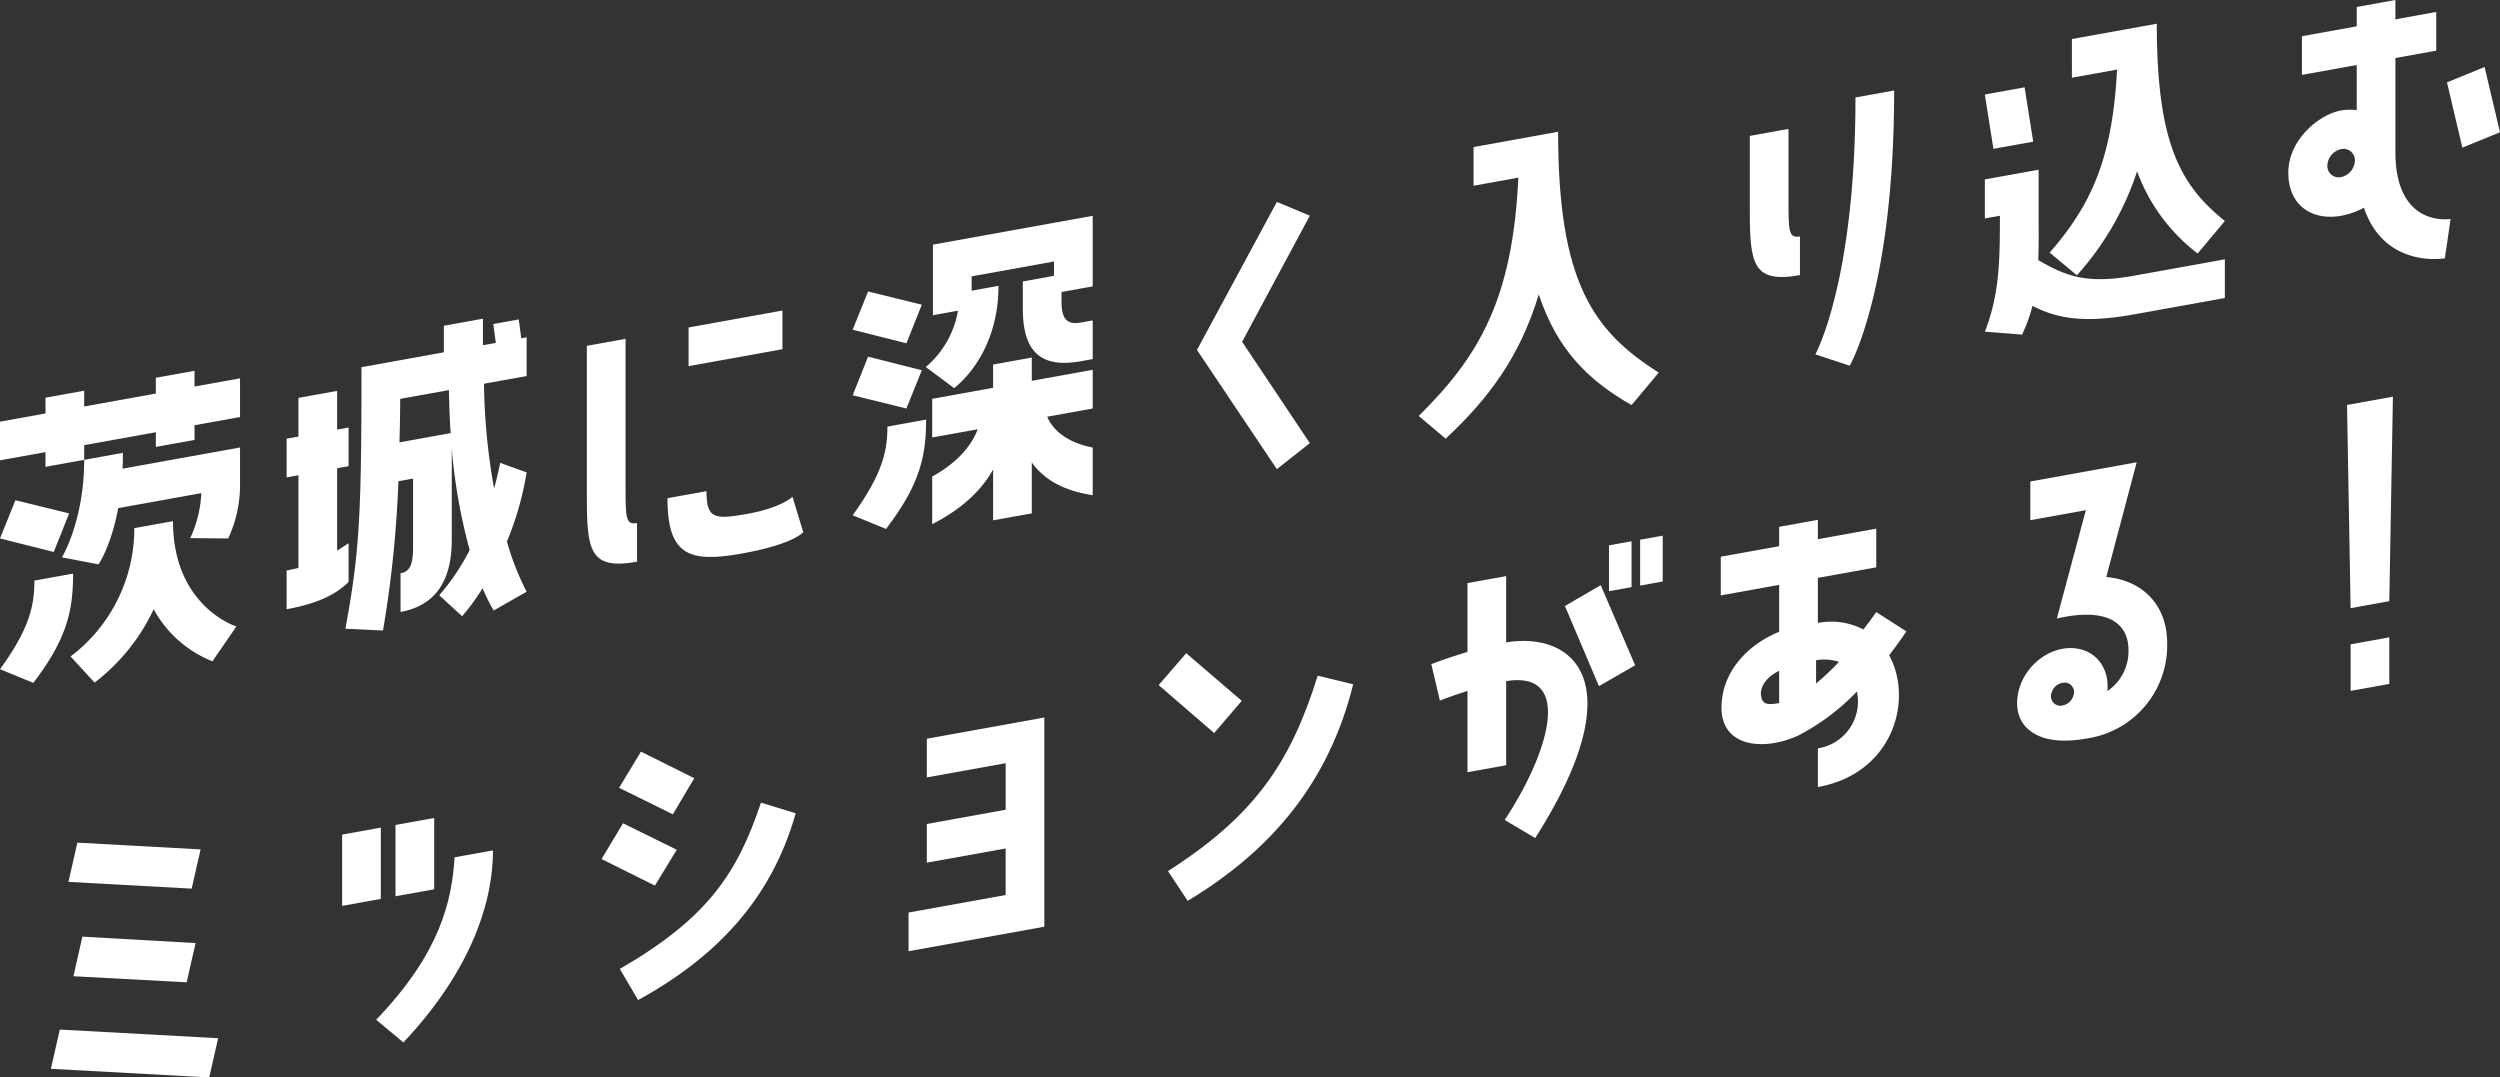
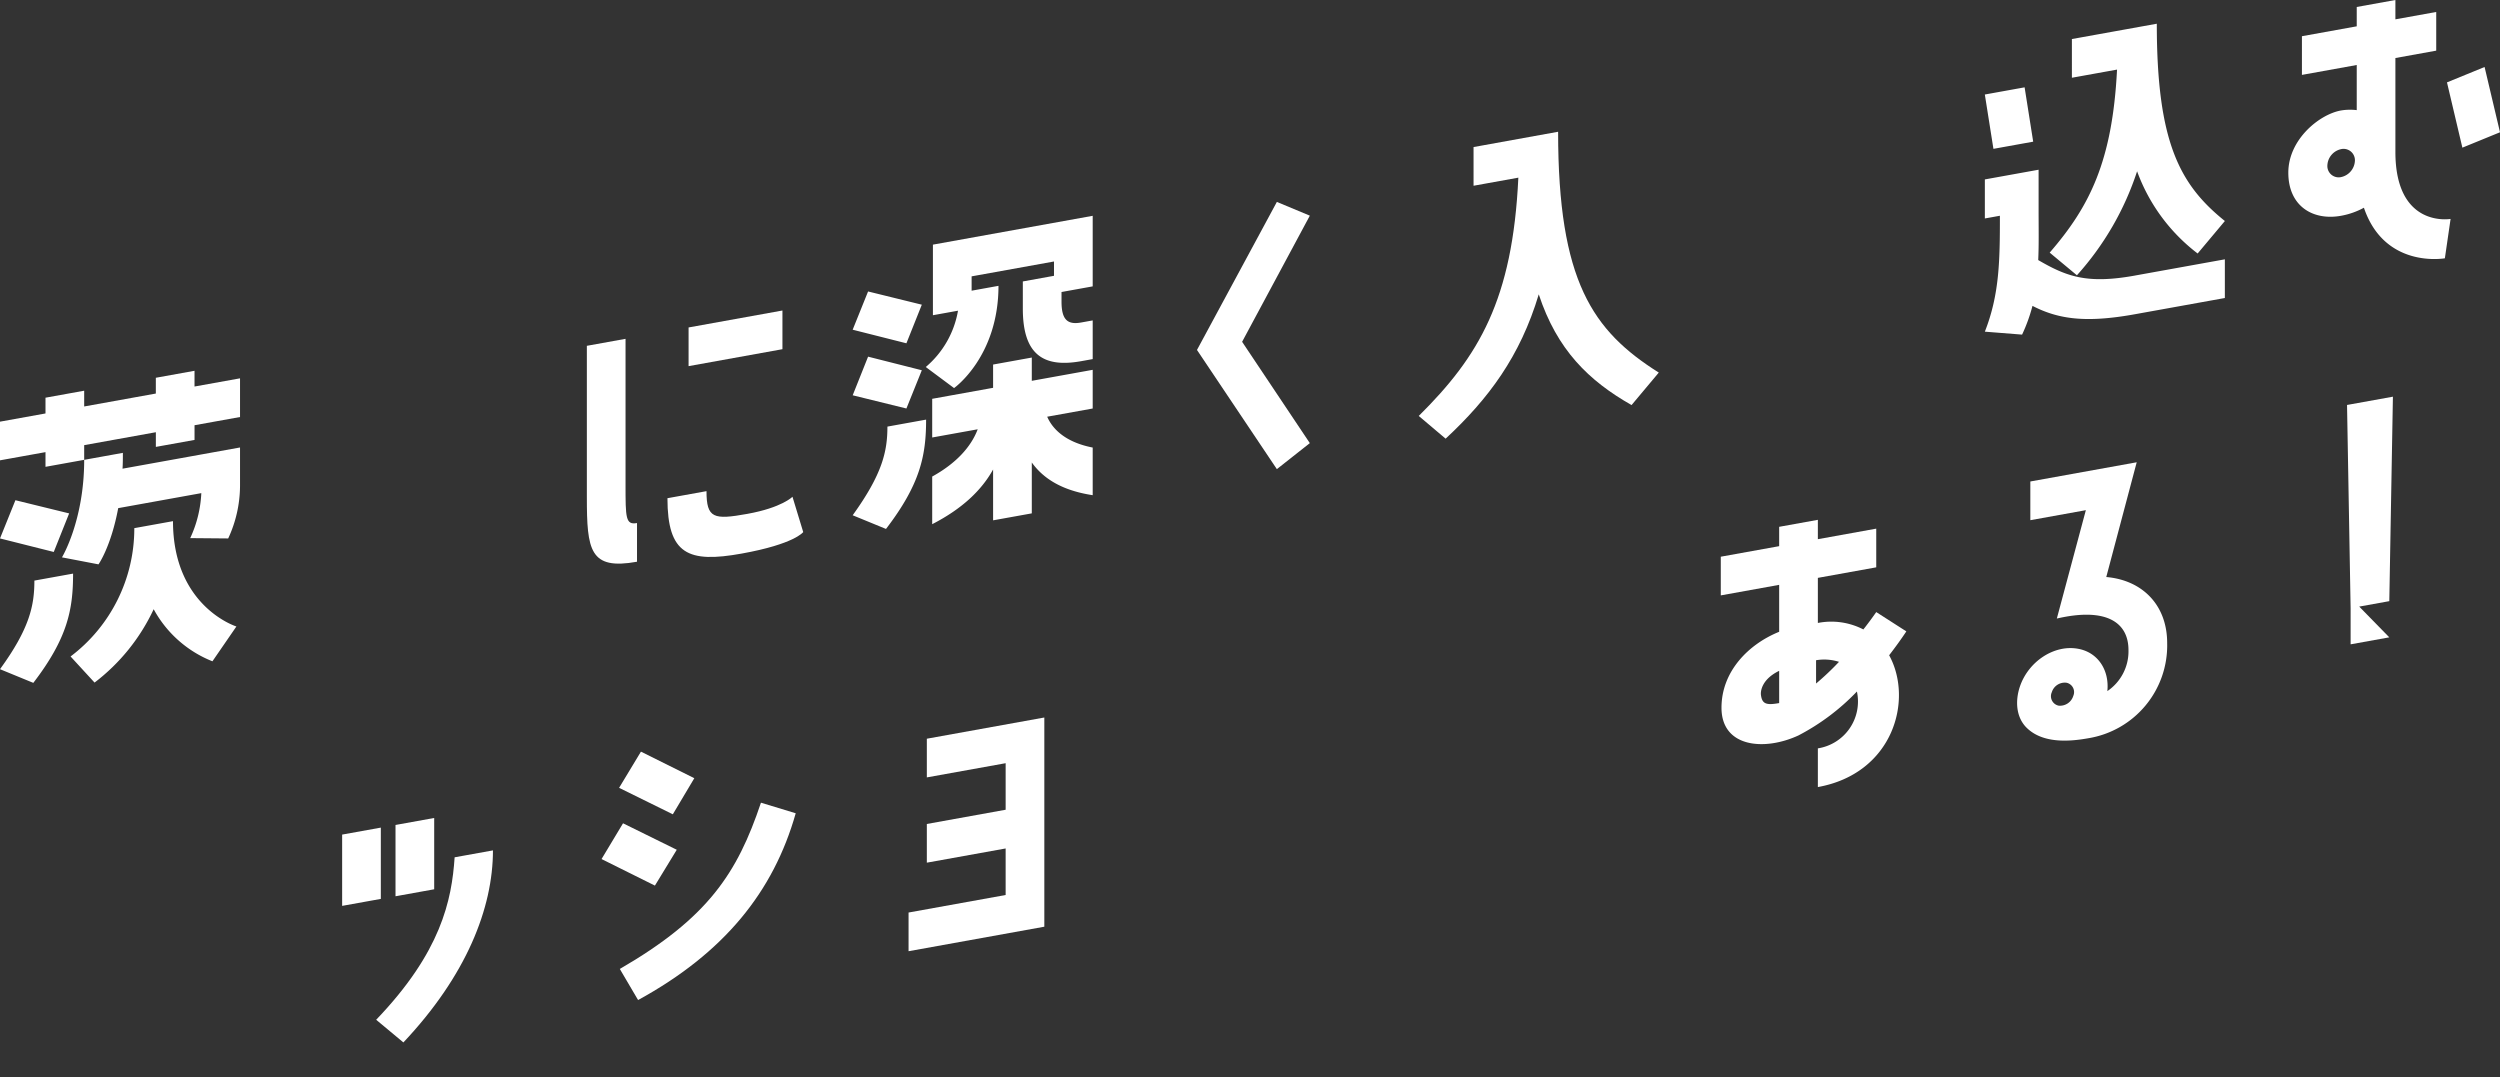
<svg xmlns="http://www.w3.org/2000/svg" width="376" height="162.051" viewBox="0 0 376 162.051">
  <rect x="0" y="0" width="376" height="162.051" fill="#333333" stroke="none" />
  <defs>
    <clipPath id="a">
      <rect width="376" height="162.051" fill="#fff" />
    </clipPath>
  </defs>
  <g transform="translate(0 0)" clip-path="url(#a)">
    <path d="M0,55.4V49.585l6.842-1.235v-2.37l5.82-1.051V47.3l10.776-1.944V42.983l5.818-1.049V44.3L36.1,43.068v5.818l-6.842,1.235v2.21l-5.818,1.049V51.173L12.662,53.117v2.21l-5.82,1.051v-2.21Zm10.4,7.983-2.315,5.8L0,67.148,2.318,61.4ZM0,86.813c4.472-6.14,5.172-9.607,5.172-13.325l5.82-1.051c0,5.389-.807,9.683-5.98,16.435Zm9.32-16.82s3.342-5.507,3.342-14.666l5.818-1.051c0,.809,0,1.616-.053,2.382L36.1,53.467v5.818A18.925,18.925,0,0,1,34.32,67.15L28.608,67.1a17.952,17.952,0,0,0,1.67-6.766l-12.5,2.257c-1.079,5.8-2.964,8.455-2.964,8.455Zm4.9,18.832L10.614,84.9A24.117,24.117,0,0,0,20.2,65.6l5.818-1.051c0,12.877,9.537,15.841,9.537,15.841L31.95,85.626a17.321,17.321,0,0,1-8.836-7.834,29.594,29.594,0,0,1-8.892,11.034" transform="translate(0 13.833)" fill="#fff" />
-     <path d="M41.736,69.811v5.818c-1.455,1.448-3.879,3.125-9.321,4.107v-5.82c.648-.117,1.239-.277,1.778-.374V59.588l-1.778.32V54.09l1.778-.32V47.951L40.011,46.9v5.818l1.725-.311v5.818l-1.725.311V70.929ZM67.327,36.15l.378,2.842.809-.146v5.818L62.1,45.822A95.436,95.436,0,0,0,63.61,61.551a36.787,36.787,0,0,0,.916-3.829l3.987,1.434a46.513,46.513,0,0,1-2.964,10.4A39.655,39.655,0,0,0,68.513,77.1l-4.958,2.834a27.2,27.2,0,0,1-1.669-3.362,32.876,32.876,0,0,1-3.071,4.217L55.367,77.64a33.648,33.648,0,0,0,4.579-6.808,84.7,84.7,0,0,1-2.693-15.191V69.325c0,6.68-2.908,9.953-7.705,10.82V74.327c1.348-.245,1.886-1.149,1.886-3.951V60.087l-2.209.4a169.989,169.989,0,0,1-2.317,22.454l-5.656-.273c2.1-11.316,2.424-16.76,2.424-39.335l12.39-2.238V37.1l5.874-1.06v3.987l1.939-.348L63.5,36.84Zm-10.235,17.1c-.162-2.019-.217-4.218-.27-6.47L49.495,48.1c0,2.262-.053,4.428-.109,6.539Z" transform="translate(10.693 11.89)" fill="#fff" />
    <path d="M72.187,61.249c0,5.066,0,6.144,1.725,5.832V72.9c-7.114,1.285-7.543-1.709-7.543-9.736V40.427l5.818-1.051ZM98.911,68.44s-1.293,1.8-9.267,3.236c-8.028,1.45-11.154.129-11.154-8.33l5.873-1.061c0,4.095,1.077,4.333,6.141,3.418,5.226-.944,6.79-2.573,6.79-2.573ZM95.785,35.117v5.818L81.669,43.483V37.665Z" transform="translate(21.894 11.584)" fill="#fff" />
    <path d="M106.831,37.774l-2.317,5.806-8.082-2.043,2.317-5.753Zm0,9.861-2.317,5.752L96.433,51.4,98.75,45.59Zm-10.4,21.81c4.471-6.2,5.226-9.618,5.226-13.335l5.818-1.051c0,5.387-.862,9.692-6.032,16.443ZM108.5,39.358V28.743l24.031-4.337V35.02l-4.689.847v1.455c0,2.8.971,3.488,2.964,3.128l1.725-.311v5.818l-1.725.311c-5.873,1.06-8.784-1.161-8.784-7.9V34.278l4.689-.847V31.276L114.32,33.513v2.156l4.041-.73c0,10.667-6.681,15.376-6.681,15.376l-4.256-3.166a14.273,14.273,0,0,0,4.849-8.471Zm14.871,6.367v3.5l9.16-1.654v5.818l-6.844,1.234c1.024,2.349,3.394,3.968,6.844,4.639v7.164c-4.527-.69-7.383-2.439-9.16-4.918v7.651l-5.82,1.049V62.56c-1.725,3.113-4.632,5.9-9.159,8.227V63.621c3.5-1.924,5.82-4.39,6.844-7.108l-6.844,1.235V51.93l9.159-1.653v-3.5Z" transform="translate(31.811 8.051)" fill="#fff" />
    <path d="M147.386,22.835l4.958,2.068L142.159,43.873l10.184,15.24-4.958,3.912L135.37,45.1Z" transform="translate(44.655 7.533)" fill="#fff" />
    <path d="M181.411,14.9c0,22.467,5.173,29.938,15.141,36.219l-4.095,4.887C185.99,52.33,181.249,47.69,178.5,39.352c-2.8,9.341-7.542,15.691-14.008,21.708l-4.042-3.418c9.051-8.962,14.115-17.473,14.98-35.839l-6.737,1.217V17.2Z" transform="translate(52.929 4.917)" fill="#fff" />
-     <path d="M203.709,26.355c0,5.064,0,6.141,1.724,5.83V38c-7.111,1.283-7.542-1.709-7.542-9.791V17.061l5.818-1.049Zm4.041,23.568s6.034-10.894,6.034-38.641l5.818-1.051c0,29.9-6.68,41.4-6.68,41.4Z" transform="translate(65.28 3.375)" fill="#fff" />
    <path d="M230.453,12.25l1.291,8.173-5.98,1.079-1.293-8.171Zm16.593,28.308,13.524-2.44v5.818l-13.524,2.44c-7.328,1.323-11.477.778-15.409-1.258a24.677,24.677,0,0,1-1.563,4.322l-5.6-.443c2.21-5.624,2.263-10.753,2.263-17.433l-2.263.408V26.1l8.083-1.459v5.873c0,2.855.053,5.378-.056,7.715,4.311,2.508,7.382,3.624,14.548,2.33m3.286-37.876c0,17.834,3.448,24.216,10.237,29.671l-4.095,4.886a27.258,27.258,0,0,1-9.106-12.364,43.542,43.542,0,0,1-9.051,15.642l-4.095-3.408c6.035-6.963,9.429-13.771,10.13-27.528l-6.79,1.226V4.987Z" transform="translate(74.048 0.885)" fill="#fff" />
    <path d="M274.9,22.842c0,11.53,8.3,10.084,8.3,10.084l-.86,5.922s-9.051,1.633-12.176-7.607a11.286,11.286,0,0,1-3.45,1.214c-4.2.758-7.919-1.426-7.919-6.49,0-4.958,4.633-8.756,7.919-9.349a8.33,8.33,0,0,1,2.371-.052V9.776l-8.243,1.488V5.446l8.243-1.488V1.049L274.9,0V2.908L281.04,1.8V7.618L274.9,8.727Zm-6.088,1.315a1.709,1.709,0,0,0-2.1-1.722,2.619,2.619,0,0,0-2.045,2.47,1.7,1.7,0,0,0,2.045,1.733,2.634,2.634,0,0,0,2.1-2.48M282.658,12.39l5.656-2.314,2.318,9.818-5.659,2.314Z" transform="translate(85.368 0)" fill="#fff" />
-     <path d="M5.753,129.312l1.346-5.9,23.814,1.3-1.346,5.9ZM9.74,95.3l18.534,1.016-1.347,5.9L8.393,101.2ZM9.147,115.39l1.347-5.954,17.025.967-1.346,5.9Z" transform="translate(1.898 31.436)" fill="#fff" />
    <path d="M44.512,93.957v10.721l-5.818,1.049V95.006Zm-.7,28.9c9.752-10.167,11.366-17.945,11.8-24.435l5.764-1.04c0,8.673-3.988,18.822-13.47,28.884Zm8.727-19.625-5.818,1.051V93.559l5.818-1.052Z" transform="translate(12.764 30.516)" fill="#fff" />
    <path d="M79.343,99.764l-3.286,5.389L68.03,101.16l3.232-5.379ZM70.67,90.448l3.286-5.442L81.983,89,78.751,94.43Zm.108,27.241c13.254-7.673,17.671-14.4,21.227-25.006l5.228,1.591c-3.342,11.808-10.777,21.015-23.708,28.092Z" transform="translate(22.442 28.041)" fill="#fff" />
    <path d="M105.5,90.153V84.335l17.671-3.19v31.464l-20.419,3.686v-5.818l14.6-2.636v-7L105.5,102.977v-5.82l11.853-2.141v-7Z" transform="translate(33.896 26.768)" fill="#fff" />
-     <path d="M143.533,81.039l-4.148,4.845-8.35-7.221,4.148-4.79Zm16.758-2.486c-3.609,14.6-12.176,24.934-24.891,32.562l-2.963-4.475c12.93-8.26,18.425-16.2,22.52-29.389Z" transform="translate(43.225 24.369)" fill="#fff" />
-     <path d="M173.13,76.629c10.183-1.677,19.288,6.054,4.365,29.437l-4.58-2.729c6.519-9.852,10.506-22.532.215-20.888V95.108l-5.818,1.049V83.927c-2.373.753-4.149,1.451-4.149,1.451L161.87,79.9s2.317-.9,5.442-1.845V67.712l5.818-1.049Zm8.834-5.475,5.389-3.127,5.173,12.051-5.442,3.136Zm6.629-2.22v-6.9l3.394-.613v6.9Zm4.686-.846v-6.9l3.394-.612v6.9Z" transform="translate(53.397 19.984)" fill="#fff" />
    <path d="M222.517,75.567c-.809,1.223-1.67,2.4-2.587,3.592,3.665,6.665.646,17.77-10.721,19.822V93.162a7.129,7.129,0,0,0,5.873-8.55,33.649,33.649,0,0,1-8.783,6.6c-5.117,2.378-11.583,1.822-11.583-4.159,0-5.5,4.095-9.574,8.673-11.425V68.568l-8.78,1.585V64.335l8.78-1.585V59.84l5.82-1.051V61.7l8.781-1.585v5.818l-8.781,1.585V74.3a10.5,10.5,0,0,1,6.844.975q.97-1.227,1.938-2.612ZM203.39,81.5c-2.478,1.2-2.8,2.879-2.748,3.568.162,1.426.807,1.633,2.748,1.282Zm5.55,1.91a40.883,40.883,0,0,0,3.448-3.262,7.3,7.3,0,0,0-3.448-.241Z" transform="translate(64.197 19.393)" fill="#fff" />
    <path d="M241.531,69.538c5.442.472,9.159,4.22,9.159,9.93a14.14,14.14,0,0,1-11.906,14.325c-2.964.535-6.844.751-9.213-1.569-1.67-1.638-1.725-4.16-1.025-6.226,1.294-3.79,5.173-6.321,8.729-5.671,3.016.533,4.741,3.24,4.418,6.369a7.221,7.221,0,0,0,3.178-6.177c0-4.2-3.394-6.446-10.776-4.736l4.365-16.3-8.35,1.508V55.169l16-2.89Zm-5.982,15.9a2.046,2.046,0,0,0-2.208,1.422,1.454,1.454,0,0,0,1.023,2.025,2.088,2.088,0,0,0,2.21-1.477,1.435,1.435,0,0,0-1.025-1.97" transform="translate(75.252 17.246)" fill="#fff" />
-     <path d="M271.791,75.615l-5.818,1.051-.539-30.558,6.9-1.246Zm0,5.442v7l-5.818,1.051v-7Z" transform="translate(87.56 14.799)" fill="#fff" />
+     <path d="M271.791,75.615l-5.818,1.051-.539-30.558,6.9-1.246Zm0,5.442l-5.818,1.051v-7Z" transform="translate(87.56 14.799)" fill="#fff" />
  </g>
</svg>